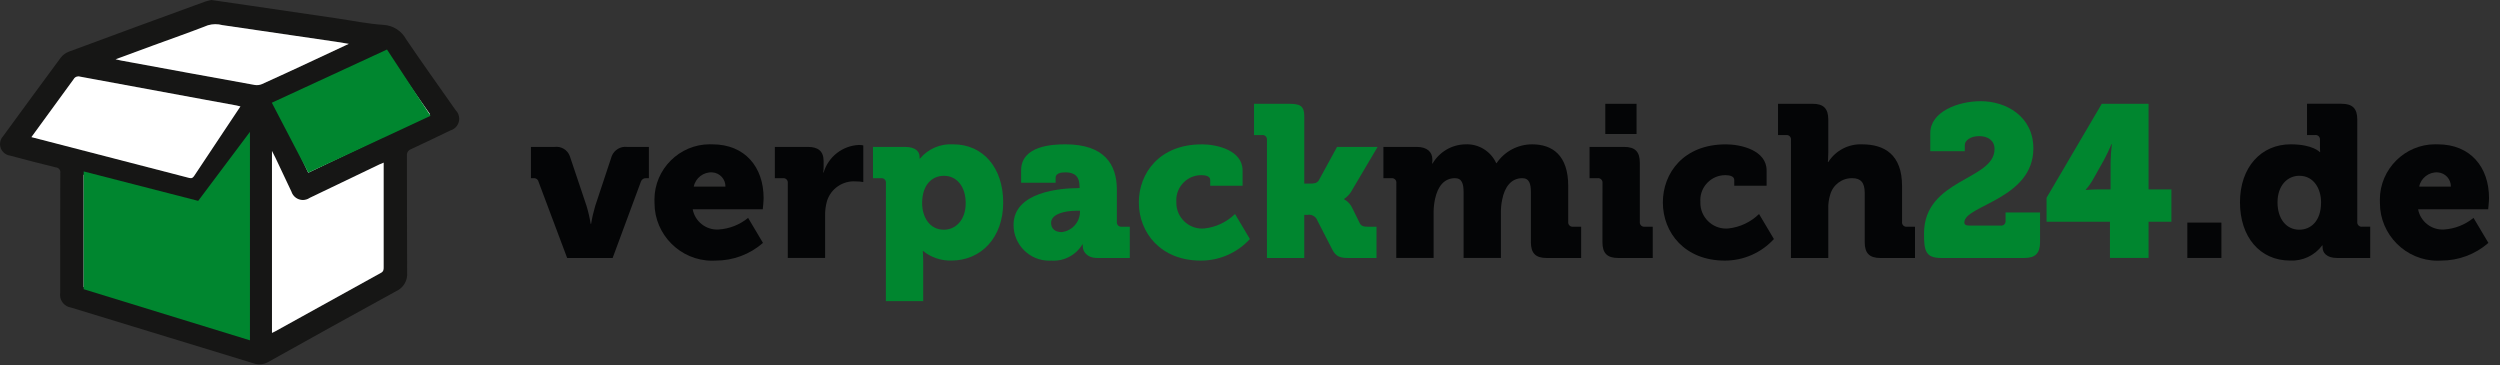
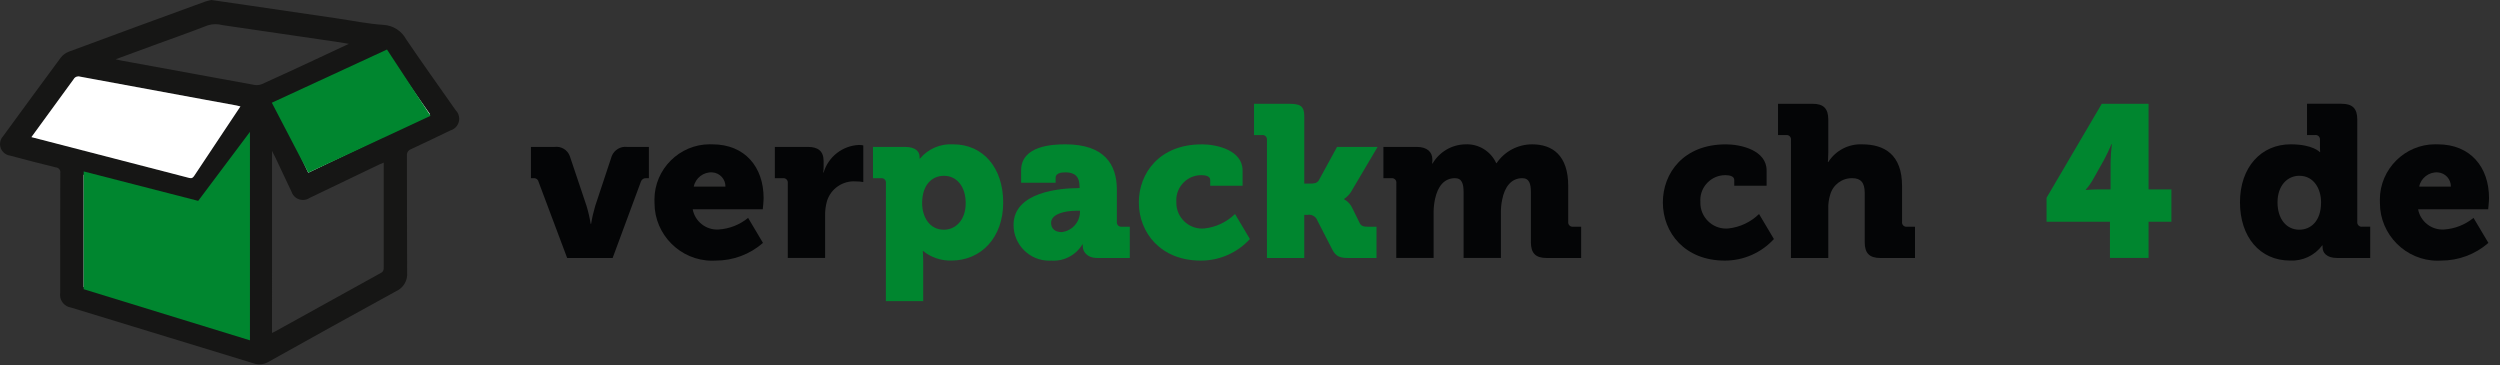
<svg xmlns="http://www.w3.org/2000/svg" width="100%" height="100%" viewBox="0 0 226 33" xml:space="preserve" style="fill-rule:evenodd;clip-rule:evenodd;stroke-linejoin:round;stroke-miterlimit:2;">
  <rect x="0" y="0" width="226" height="33" fill="#333333" stroke="none" />
  <g id="Gruppe_1">
    <path id="Pfad_1" d="M19.11,0c1.161,0.168 2.282,0.329 3.402,0.494c2.666,0.39 5.333,0.782 7.999,1.175c1.387,0.203 2.768,0.492 4.162,0.58c0.863,0.051 1.639,0.548 2.047,1.31c1.459,2.153 2.976,4.267 4.469,6.399c0.207,0.206 0.324,0.486 0.324,0.778c-0,0.491 -0.329,0.925 -0.802,1.058c-1.177,0.565 -2.353,1.137 -3.539,1.684c-0.256,0.082 -0.419,0.337 -0.386,0.604c0.013,3.521 -0.006,7.043 0.019,10.563c0.06,0.709 -0.336,1.382 -0.985,1.674c-3.867,2.11 -7.716,4.256 -11.565,6.401c-0.398,0.233 -0.879,0.281 -1.315,0.131c-5.507,-1.686 -11.014,-3.369 -16.523,-5.049c-0.566,-0.083 -0.99,-0.574 -0.99,-1.146c0,-0.062 0.005,-0.124 0.015,-0.186c0,-3.6 -0.007,-7.204 0.008,-10.806c0.005,-0.028 0.008,-0.057 0.008,-0.086c0,-0.238 -0.189,-0.437 -0.427,-0.449c-1.371,-0.336 -2.739,-0.688 -4.104,-1.057c-0.526,-0.064 -0.927,-0.516 -0.927,-1.047c0,-0.269 0.104,-0.529 0.289,-0.725c1.724,-2.364 3.455,-4.723 5.193,-7.075c0.186,-0.245 0.435,-0.433 0.721,-0.546c4.114,-1.526 8.233,-3.04 12.355,-4.54c0.181,-0.057 0.365,-0.103 0.552,-0.139m-11.547,25.95l14.864,4.535l-0,-18.09c-1.224,1.83 -2.4,3.589 -3.576,5.346c-0.258,0.571 -0.937,0.831 -1.511,0.579c-2.54,-0.658 -5.08,-1.315 -7.62,-1.97c-0.711,-0.184 -1.425,-0.362 -2.157,-0.549l-0,10.149Zm17.025,4.151c0.113,-0.054 0.196,-0.09 0.274,-0.133c3.195,-1.77 6.39,-3.538 9.587,-5.304c0.225,-0.125 0.237,-0.288 0.237,-0.497c-0.003,-2.416 -0.003,-4.831 -0,-7.246l-0,-2.221c-0.175,0.075 -0.3,0.121 -0.415,0.178c-2.089,1 -4.178,2.002 -6.266,3.005c-0.183,0.127 -0.4,0.195 -0.622,0.195c-0.473,-0 -0.895,-0.309 -1.038,-0.761c-0.486,-1.021 -0.965,-2.046 -1.449,-3.068c-0.082,-0.173 -0.173,-0.342 -0.307,-0.604l-0.001,16.456Zm-2.85,-20.482c-0.165,-0.04 -0.268,-0.069 -0.375,-0.089c-0.967,-0.178 -1.934,-0.355 -2.901,-0.531c-3.744,-0.69 -7.489,-1.383 -11.235,-2.077c-0.217,-0.067 -0.453,0.027 -0.564,0.225c-1.05,1.453 -2.111,2.897 -3.168,4.345c-0.212,0.289 -0.422,0.58 -0.656,0.9c4.8,1.239 9.54,2.462 14.276,3.693c0.233,0.06 0.336,-0.031 0.45,-0.204c0.869,-1.315 1.742,-2.628 2.619,-3.938l1.554,-2.332m13.2,-4.905l-10.012,4.656l2.944,6.246l11.009,-5.28l-3.941,-5.625m-24.491,0.656c0.247,0.055 0.375,0.089 0.509,0.114c4.026,0.739 8.052,1.476 12.076,2.209c0.22,0.035 0.445,0.006 0.65,-0.082c1.44,-0.646 2.868,-1.312 4.3,-1.975c1.157,-0.537 2.311,-1.08 3.555,-1.662c-0.434,-0.07 -0.772,-0.13 -1.111,-0.181c-3.442,-0.506 -6.881,-1.01 -10.319,-1.511c-0.428,-0.117 -0.88,-0.113 -1.306,0.013c-1.641,0.64 -3.306,1.223 -4.961,1.829c-1.097,0.402 -2.193,0.806 -3.39,1.247" style="fill:#161615;fill-rule:nonzero;" />
    <path id="Pfad_2" d="M7.563,25.947l-0,-10.15c0.735,0.187 1.446,0.366 2.157,0.549c2.54,0.657 5.08,1.315 7.62,1.974c0.573,0.252 1.252,-0.008 1.51,-0.579c1.177,-1.757 2.352,-3.516 3.576,-5.346l0,18.087l-14.864,-4.535" style="fill:#fff;fill-rule:nonzero;" />
-     <path id="Pfad_3" d="M24.586,30.098l0,-16.45c0.134,0.262 0.225,0.431 0.307,0.604c0.484,1.022 0.963,2.047 1.449,3.068c0.143,0.452 0.565,0.761 1.038,0.761c0.222,-0 0.439,-0.068 0.622,-0.195c2.088,-1.003 4.176,-2.005 6.266,-3.006c0.118,-0.056 0.24,-0.103 0.415,-0.178l-0,9.461c-0,0.209 -0.01,0.375 -0.237,0.498c-3.2,1.761 -6.396,3.529 -9.587,5.304c-0.075,0.043 -0.161,0.075 -0.274,0.133" style="fill:#fff;fill-rule:nonzero;" />
    <path id="Pfad_4" d="M21.738,9.616l-1.554,2.331c-0.874,1.312 -1.747,2.624 -2.619,3.937c-0.114,0.173 -0.217,0.265 -0.45,0.204c-4.736,-1.23 -9.475,-2.452 -14.276,-3.692c0.234,-0.323 0.444,-0.614 0.656,-0.9c1.056,-1.448 2.117,-2.893 3.168,-4.345c0.111,-0.198 0.347,-0.292 0.564,-0.225c3.745,0.7 7.491,1.392 11.24,2.075c0.966,0.177 1.933,0.354 2.9,0.531c0.104,0.02 0.207,0.049 0.375,0.089" style="fill:#fff;fill-rule:nonzero;" />
    <path id="Pfad_5" d="M34.936,4.711l3.941,5.625l-11.01,5.279l-2.943,-6.246l10.012,-4.655" style="fill:#fff;fill-rule:nonzero;" />
-     <path id="Pfad_6" d="M10.447,5.359c1.2,-0.441 2.293,-0.845 3.39,-1.247c1.655,-0.606 3.32,-1.189 4.961,-1.829c0.426,-0.125 0.878,-0.13 1.306,-0.013c3.441,0.496 6.88,0.999 10.318,1.511c0.34,0.051 0.675,0.11 1.111,0.181c-1.244,0.582 -2.4,1.125 -3.555,1.662c-1.428,0.664 -2.856,1.33 -4.293,1.976c-0.205,0.088 -0.43,0.117 -0.65,0.081c-4.028,-0.727 -8.054,-1.463 -12.079,-2.208c-0.132,-0.024 -0.263,-0.059 -0.51,-0.114" style="fill:#fff;fill-rule:nonzero;" />
    <path id="Pfad_7" d="M7.567,15.497l10.35,2.661l4.678,-6.237l-0,18.844l-15.03,-4.621l0.002,-10.647Z" style="fill:#00862f;fill-rule:nonzero;" />
    <path id="Pfad_8" d="M24.573,9.286l10.411,-4.809l3.937,5.992l-11.051,5.143l-3.297,-6.326Z" style="fill:#00862f;fill-rule:nonzero;" />
    <path id="Pfad_9" d="M48.68,16.42c-0.045,-0.196 -0.229,-0.33 -0.429,-0.312l-0.254,-0l0,-2.827l2.145,0c0.587,-0.076 1.155,0.265 1.364,0.819l1.52,4.522c0.159,0.531 0.283,1.072 0.371,1.618l0.039,0c0.088,-0.546 0.212,-1.087 0.37,-1.617l1.5,-4.523c0.223,-0.552 0.793,-0.889 1.384,-0.819l1.969,0l-0,2.827l-0.254,-0c-0.209,-0.018 -0.404,0.112 -0.468,0.312l-2.554,6.9l-4.113,-0l-2.59,-6.9Z" style="fill:#040506;fill-rule:nonzero;" />
    <path id="Pfad_10" d="M64.39,13.047c2.963,-0 4.64,2.066 4.64,4.854c-0,0.331 -0.075,1.014 -0.075,1.014l-6.336,-0c0.202,1.109 1.213,1.901 2.339,1.832c0.978,-0.061 1.912,-0.429 2.671,-1.05l1.344,2.261c-1.186,1.038 -2.712,1.606 -4.288,1.599c-0.104,0.006 -0.207,0.009 -0.311,0.009c-2.856,0 -5.206,-2.35 -5.206,-5.206c-0,-0.023 -0,-0.045 -0,-0.067c-0.004,-0.083 -0.006,-0.167 -0.006,-0.251c-0,-2.742 2.256,-4.998 4.998,-4.998c0.077,-0 0.155,0.002 0.232,0.005m1.189,3.821c0.013,-0.674 -0.516,-1.245 -1.189,-1.287c-0.797,-0.048 -1.517,0.504 -1.676,1.287l2.865,0Z" style="fill:#040506;fill-rule:nonzero;" />
    <path id="Pfad_11" d="M71.216,16.537c0.001,-0.014 0.002,-0.028 0.002,-0.041c0,-0.214 -0.176,-0.39 -0.39,-0.39c-0.014,-0 -0.027,0 -0.041,0.002l-0.741,-0l-0,-2.828l2.983,0c0.916,0 1.425,0.371 1.425,1.286l-0,0.525c0.002,0.17 -0.011,0.34 -0.039,0.507l0.039,0c0.421,-1.426 1.711,-2.433 3.197,-2.495c0.131,0.002 0.261,0.015 0.39,0.039l-0,3.314c-0.225,-0.041 -0.454,-0.06 -0.683,-0.058c-1.161,-0.082 -2.237,0.646 -2.592,1.754c-0.128,0.443 -0.187,0.903 -0.176,1.364l0,3.802l-3.375,0l0.001,-6.781Z" style="fill:#040506;fill-rule:nonzero;" />
    <path id="Pfad_12" d="M80.086,16.537c0.002,-0.014 0.002,-0.028 0.002,-0.041c0,-0.214 -0.176,-0.39 -0.39,-0.39c-0.013,-0 -0.027,0 -0.041,0.002l-0.741,-0l0,-2.827l2.905,0c0.975,0 1.306,0.45 1.306,0.878l0,0.175l0.039,0c0.739,-0.88 1.854,-1.358 3,-1.287c2.73,-0 4.523,2.144 4.523,5.263c-0,3.178 -2.008,5.244 -4.679,5.244c-0.925,0.026 -1.831,-0.279 -2.553,-0.858l-0.039,0c-0,0 0.039,0.351 0.039,0.858l-0,3.666l-3.375,-0l0.004,-10.683Zm5.244,4.23c1.05,-0 1.969,-0.858 1.969,-2.4c-0,-1.5 -0.8,-2.475 -1.969,-2.475c-1.014,-0 -1.969,0.741 -1.969,2.475c0,1.209 0.644,2.4 1.969,2.4" style="fill:#00862f;fill-rule:nonzero;" />
    <path id="Pfad_13" d="M97.455,17.004l0.137,-0l-0,-0.118c-0,-0.955 -0.45,-1.306 -1.286,-1.306c-0.429,-0 -0.878,0.097 -0.878,0.487l0,0.45l-3.119,0l-0,-1.111c-0,-2.242 2.846,-2.359 3.996,-2.359c3.509,-0 4.659,1.793 4.659,4.094l-0,2.925c-0.002,0.013 -0.002,0.027 -0.002,0.041c-0,0.214 0.176,0.39 0.39,0.39c0.014,-0 0.027,-0.001 0.041,-0.003l0.741,0l-0,2.827l-2.925,0c-0.975,0 -1.325,-0.604 -1.325,-1.05l-0,-0.175l-0.039,-0c-0.586,0.975 -1.673,1.541 -2.808,1.462c-0.067,0.004 -0.134,0.006 -0.201,0.006c-1.761,-0 -3.21,-1.45 -3.21,-3.211c-0,-0.011 -0,-0.021 -0,-0.032c-0,-2.982 4.269,-3.314 5.829,-3.314m-1.482,3.975c0.911,-0.1 1.619,-0.858 1.657,-1.774l0,-0.156l-0.312,0c-1.072,0 -2.3,0.293 -2.3,1.092c-0,0.468 0.292,0.839 0.955,0.839" style="fill:#00862f;fill-rule:nonzero;" />
    <path id="Pfad_14" d="M108.626,13.047c1.403,-0 3.703,0.546 3.703,2.359l0,1.384l-2.925,-0l0,-0.525c0,-0.312 -0.37,-0.43 -0.78,-0.43c-0.012,0 -0.024,0 -0.037,0c-1.234,0 -2.25,1.016 -2.25,2.25c0,0.056 0.003,0.112 0.007,0.168c-0.002,0.03 -0.002,0.061 -0.002,0.091c-0,1.272 1.047,2.319 2.319,2.319c0.072,-0 0.145,-0.003 0.217,-0.01c1.042,-0.114 2.017,-0.574 2.768,-1.306l1.345,2.261c-1.14,1.247 -2.755,1.955 -4.445,1.95c-3.587,0 -5.595,-2.495 -5.595,-5.263c0,-2.651 1.875,-5.244 5.673,-5.244" style="fill:#00862f;fill-rule:nonzero;" />
    <path id="Pfad_15" d="M114.532,12.638c0.002,-0.014 0.002,-0.028 0.002,-0.042c0,-0.214 -0.176,-0.39 -0.39,-0.39c-0.013,0 -0.027,0.001 -0.041,0.003l-0.741,-0l0,-2.827l3.119,-0c0.995,-0 1.425,0.136 1.425,1.131l0,6.082l0.525,0c0.293,0 0.624,0 0.8,-0.312l1.637,-3l3.665,0l-2.281,3.86c-0.17,0.339 -0.426,0.628 -0.741,0.838l-0,0.039c0.342,0.184 0.611,0.48 0.76,0.839l0.644,1.306c0.136,0.273 0.351,0.331 0.741,0.331l0.78,0l-0,2.827l-2.554,-0c-0.721,-0 -1.111,-0.117 -1.442,-0.761l-1.443,-2.807c-0.179,-0.256 -0.492,-0.386 -0.8,-0.331l-0.292,-0l-0,3.899l-3.375,0l0.002,-10.685Z" style="fill:#00862f;fill-rule:nonzero;" />
-     <path id="Pfad_16" d="M180.307,13.476c0,-0.78 -0.604,-1.17 -1.384,-1.17c-0.877,-0 -1.305,0.45 -1.305,0.8l-0,0.565l-3.12,-0l0,-1.637c0,-1.93 2.496,-2.886 4.562,-2.886c2.281,0 4.756,1.365 4.756,4.269c0,4.582 -6.238,5.147 -6.238,6.687c-0,0.234 0.156,0.292 0.585,0.292l2.71,0c0.013,0.002 0.027,0.002 0.041,0.002c0.214,0 0.39,-0.176 0.39,-0.39c-0,-0.013 -0.001,-0.027 -0.002,-0.041l-0,-0.76l3.119,-0l-0,2.69c-0,0.994 -0.429,1.425 -1.425,1.425l-7.486,-0c-1.443,-0 -1.579,-0.644 -1.579,-2.203c0,-4.971 6.375,-4.815 6.375,-7.642" style="fill:#00862f;fill-rule:nonzero;" />
    <path id="Pfad_17" d="M185.008,17.881l4.991,-8.499l4.23,-0l-0,7.737l2.066,0l-0,2.925l-2.066,0l-0,3.276l-3.49,-0l-0,-3.276l-5.731,0l0,-2.163Zm5.79,-3.197c0.009,-0.554 0.048,-1.107 0.117,-1.657l-0.039,0c-0.202,0.493 -0.43,0.974 -0.682,1.443l-0.975,1.734c-0.187,0.336 -0.409,0.65 -0.663,0.936l-0,0.039c-0,0 0.565,-0.058 1.266,-0.058l0.975,-0l0.001,-2.437Z" style="fill:#00862f;fill-rule:nonzero;" />
-     <rect id="Rechteck_1" x="197.735" y="20.123" width="3.08" height="3.197" style="fill:#040506;" />
    <path id="Pfad_18" d="M207.072,13.047c2.025,-0 2.632,0.702 2.632,0.702l0.039,-0c0,-0 -0.019,-0.195 -0.019,-0.45l-0,-0.663c0.001,-0.014 0.002,-0.027 0.002,-0.041c-0,-0.214 -0.176,-0.39 -0.39,-0.39c-0.014,-0 -0.028,0.001 -0.041,0.002l-0.741,0l-0,-2.827l3.119,0c0.994,0 1.425,0.429 1.425,1.425l-0,9.26c-0.002,0.013 -0.002,0.027 -0.002,0.041c-0,0.214 0.176,0.39 0.39,0.39c0.014,-0 0.027,-0.001 0.041,-0.002l0.74,-0l0,2.827l-3,-0c-0.955,-0 -1.306,-0.488 -1.306,-0.956l-0,-0.175l-0.039,-0c-0.679,0.911 -1.771,1.423 -2.905,1.364c-2.729,-0 -4.523,-2.144 -4.523,-5.264c0,-3.177 1.911,-5.244 4.581,-5.244m2.749,5.244c0,-1.209 -0.643,-2.4 -1.969,-2.4c-1.05,0 -1.968,0.858 -1.968,2.4c-0,1.5 0.799,2.475 1.968,2.475c1.014,0 1.969,-0.741 1.969,-2.475" style="fill:#040506;fill-rule:nonzero;" />
    <path id="Pfad_19" d="M220.368,13.047c2.963,-0 4.639,2.066 4.639,4.854c0,0.331 -0.075,1.014 -0.075,1.014l-6.336,-0c0.203,1.109 1.214,1.901 2.339,1.832c0.979,-0.062 1.913,-0.429 2.671,-1.05l1.345,2.261c-1.187,1.038 -2.713,1.606 -4.289,1.599c-0.103,0.006 -0.207,0.009 -0.31,0.009c-2.857,0 -5.207,-2.35 -5.207,-5.206c0,-0.023 0,-0.045 0,-0.067c-0.004,-0.083 -0.006,-0.167 -0.006,-0.251c0,-2.742 2.256,-4.998 4.998,-4.998c0.078,-0 0.155,0.002 0.233,0.005m1.189,3.821c0.012,-0.674 -0.516,-1.245 -1.189,-1.287c-0.798,-0.048 -1.517,0.504 -1.676,1.287l2.865,0Z" style="fill:#040506;fill-rule:nonzero;" />
    <path id="Pfad_20" d="M126.229,16.537c0.002,-0.014 0.002,-0.028 0.002,-0.041c0,-0.214 -0.176,-0.39 -0.39,-0.39c-0.013,-0 -0.027,0 -0.041,0.002l-0.741,-0l0,-2.827l3.022,0c0.916,0 1.404,0.45 1.404,1.131l-0,0.137c-0.002,0.078 -0.009,0.156 -0.02,0.234l0.039,-0c0.613,-1.05 1.729,-1.708 2.944,-1.735c1.193,-0.067 2.311,0.608 2.807,1.696l0.039,-0c0.724,-1.064 1.931,-1.7 3.217,-1.696c1.832,-0 3.256,0.994 3.256,3.763l-0,3.255c-0.002,0.014 -0.002,0.028 -0.002,0.041c-0,0.214 0.176,0.39 0.39,0.39c0.014,0 0.027,-0 0.041,-0.002l0.741,0l-0,2.827l-3.119,0c-0.995,0 -1.425,-0.429 -1.425,-1.425l-0,-4.522c-0,-0.741 -0.137,-1.268 -0.78,-1.268c-1.014,0 -1.599,0.819 -1.813,1.93c-0.08,0.371 -0.12,0.751 -0.117,1.131l-0,4.152l-3.375,-0l-0,-5.946c-0,-0.741 -0.137,-1.268 -0.78,-1.268c-0.995,0 -1.56,0.78 -1.793,1.852c-0.087,0.397 -0.133,0.802 -0.137,1.208l0,4.152l-3.375,0l0.006,-6.781Z" style="fill:#040506;fill-rule:nonzero;" />
-     <path id="Pfad_21" d="M144.865,16.536c0.002,-0.014 0.002,-0.027 0.002,-0.041c0,-0.214 -0.176,-0.39 -0.39,-0.39c-0.013,-0 -0.027,0.001 -0.041,0.002l-0.741,0l0,-2.827l3.119,0c0.995,0 1.425,0.429 1.425,1.425l0,5.361c-0.001,0.014 -0.002,0.028 -0.002,0.041c0,0.214 0.176,0.39 0.39,0.39c0.014,0 0.028,-0 0.041,-0.002l0.741,0l0,2.827l-3.123,0c-0.994,0 -1.425,-0.429 -1.425,-1.425l0.004,-5.361Zm0.254,-7.154l2.826,-0l0,2.729l-2.826,0l-0,-2.729Z" style="fill:#040506;fill-rule:nonzero;" />
    <path id="Pfad_22" d="M155.997,13.047c1.404,-0 3.704,0.546 3.704,2.359l-0,1.384l-2.925,-0l-0,-0.525c-0,-0.312 -0.371,-0.43 -0.78,-0.43c-0.012,0 -0.025,0 -0.037,0c-1.234,0 -2.25,1.016 -2.25,2.25c-0,0.056 0.002,0.112 0.006,0.168c-0.001,0.03 -0.002,0.061 -0.002,0.091c0,1.272 1.047,2.319 2.319,2.319c0.073,-0 0.145,-0.003 0.217,-0.01c1.043,-0.114 2.018,-0.574 2.769,-1.306l1.344,2.261c-1.14,1.247 -2.755,1.955 -4.444,1.95c-3.587,0 -5.595,-2.495 -5.595,-5.263c-0,-2.651 1.875,-5.244 5.673,-5.244" style="fill:#040506;fill-rule:nonzero;" />
    <path id="Pfad_23" d="M161.903,12.638c0.001,-0.014 0.002,-0.028 0.002,-0.042c0,-0.214 -0.176,-0.39 -0.39,-0.39c-0.014,0 -0.027,0.001 -0.041,0.003l-0.741,-0l-0,-2.827l3.119,-0c0.994,-0 1.425,0.429 1.425,1.425l0,2.983c0,0.507 -0.039,0.858 -0.039,0.858l0.039,-0c0.66,-1.041 1.83,-1.652 3.061,-1.599c2.025,0 3.607,0.936 3.607,3.763l-0,3.256c-0.002,0.013 -0.003,0.027 -0.003,0.041c0,0.214 0.177,0.39 0.39,0.39c0.014,-0 0.028,-0.001 0.042,-0.002l0.741,-0l-0,2.827l-3.12,-0c-0.994,-0 -1.425,-0.429 -1.425,-1.425l0,-4.464c0,-0.936 -0.37,-1.326 -1.11,-1.326c-0.927,-0.027 -1.759,0.587 -2.008,1.481c-0.13,0.416 -0.19,0.85 -0.176,1.286l0,4.445l-3.375,-0l0.002,-10.683Z" style="fill:#040506;fill-rule:nonzero;" />
  </g>
</svg>